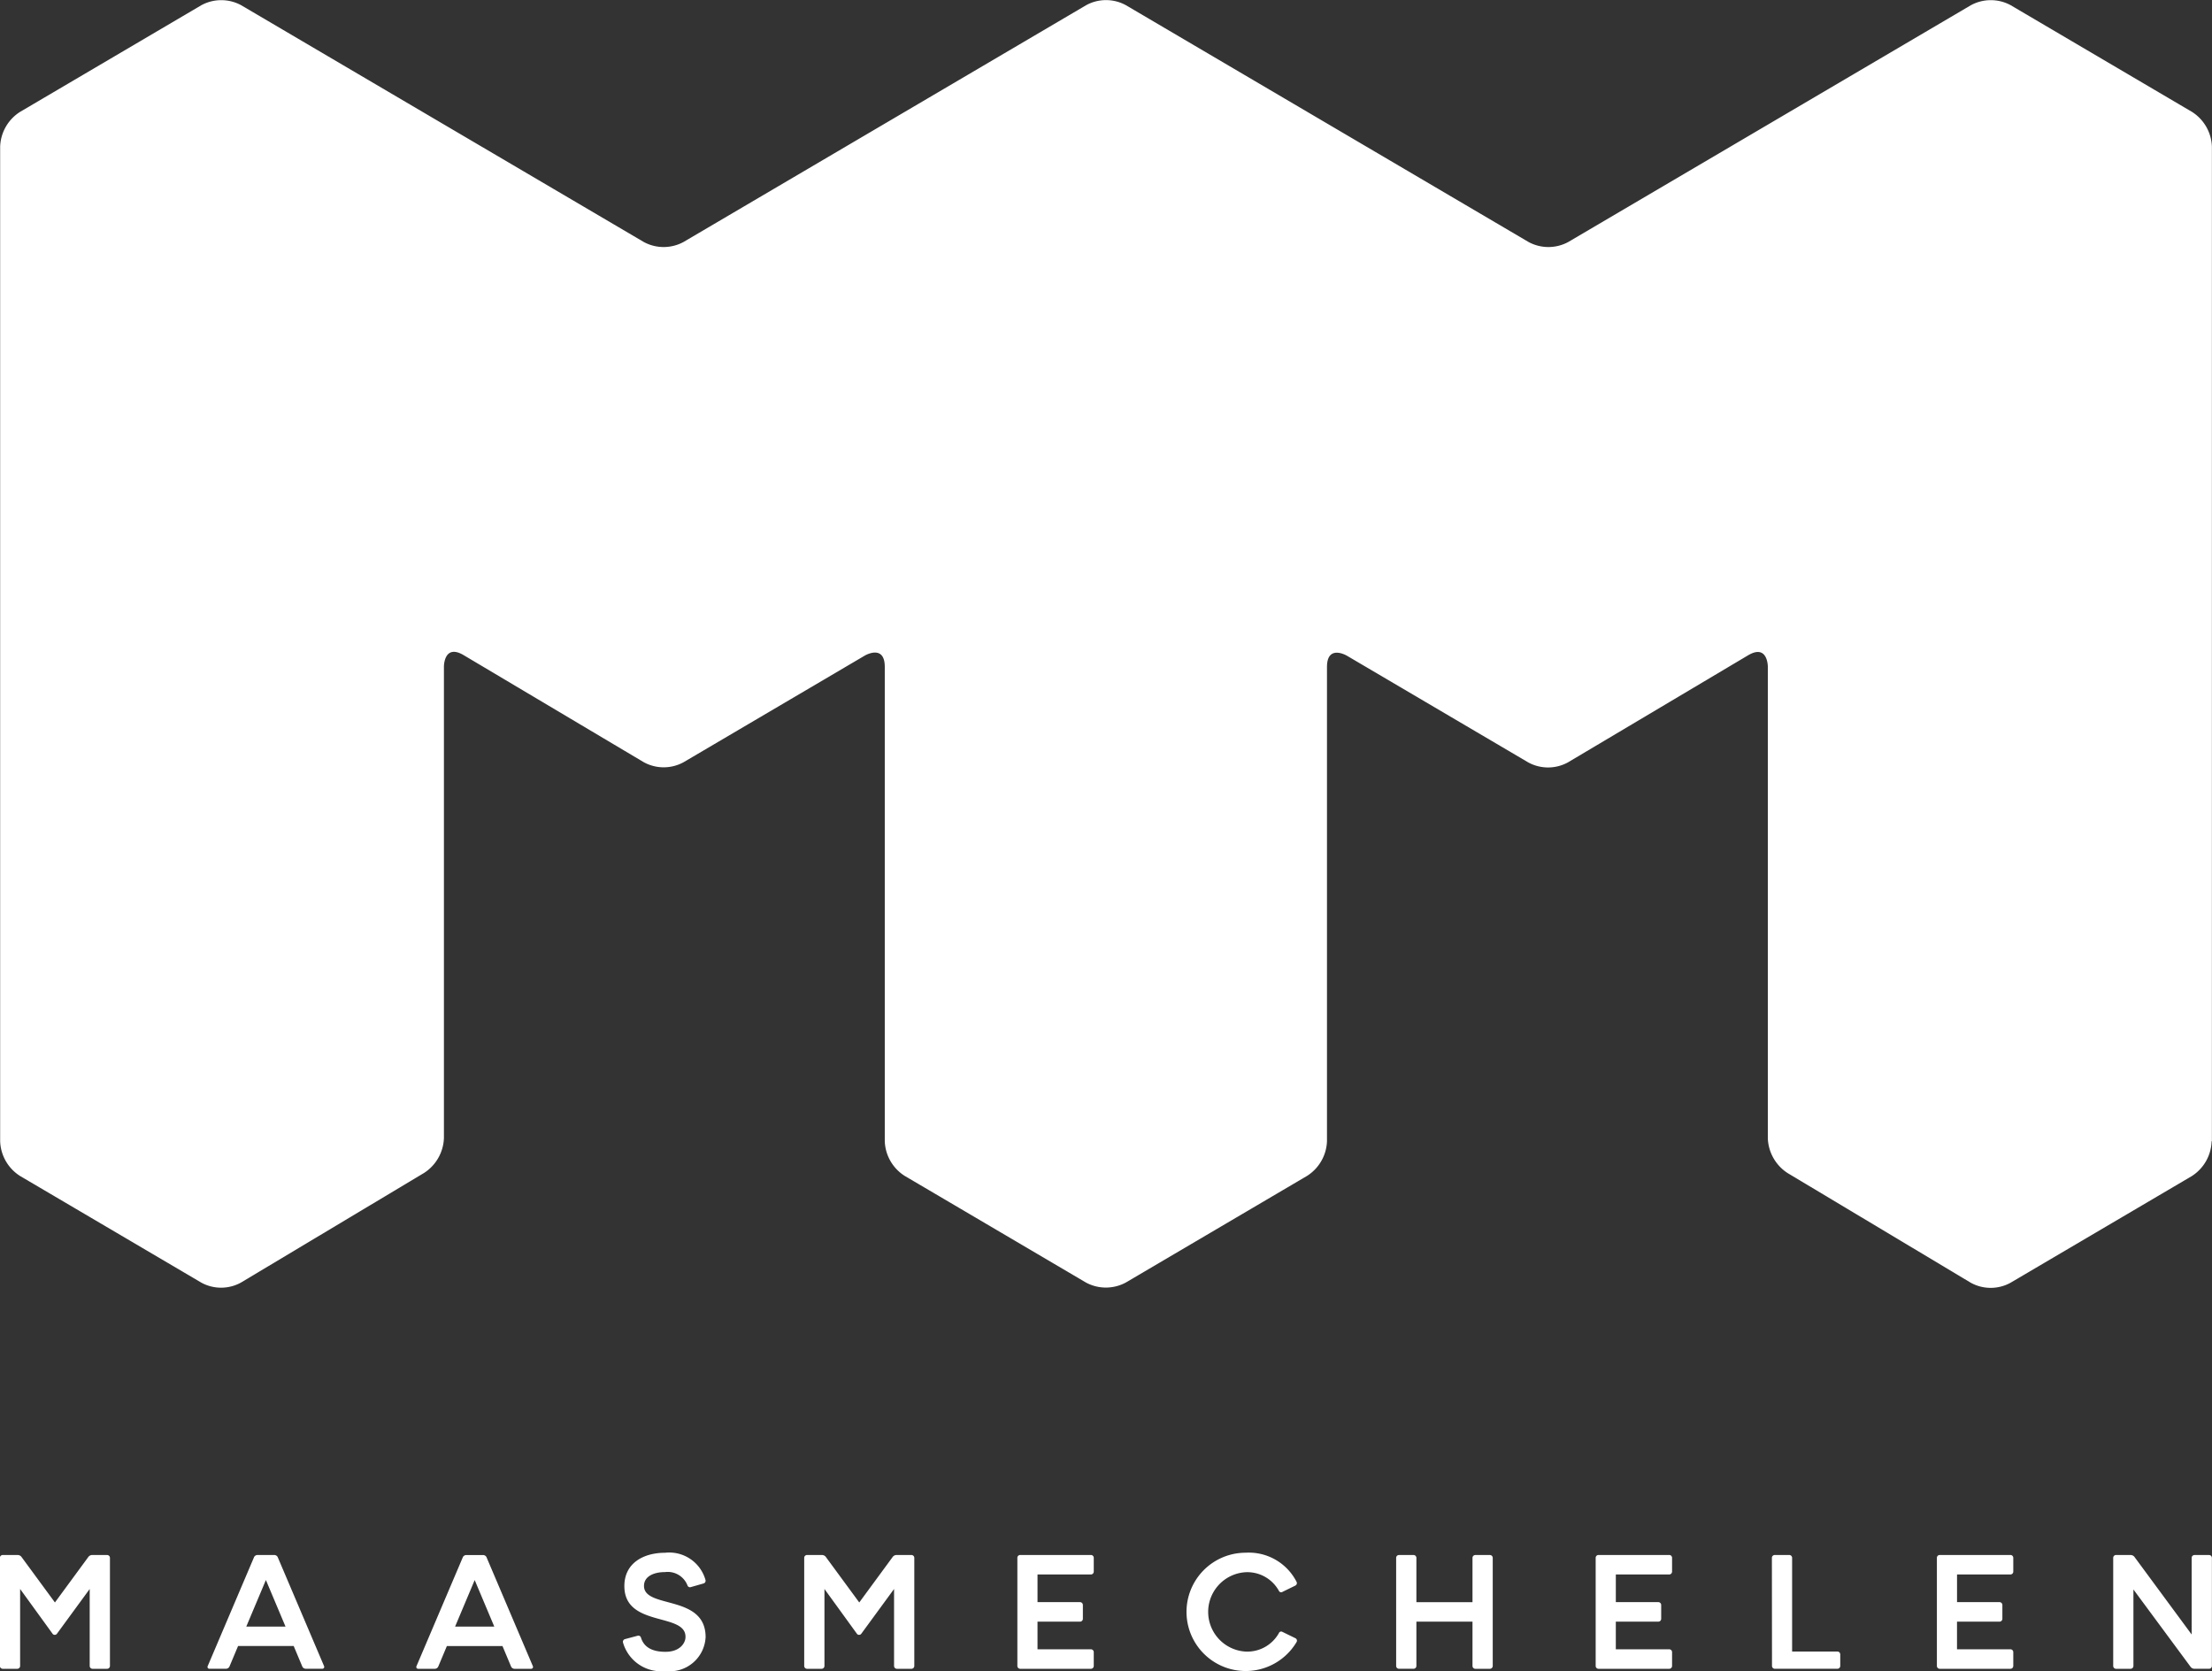
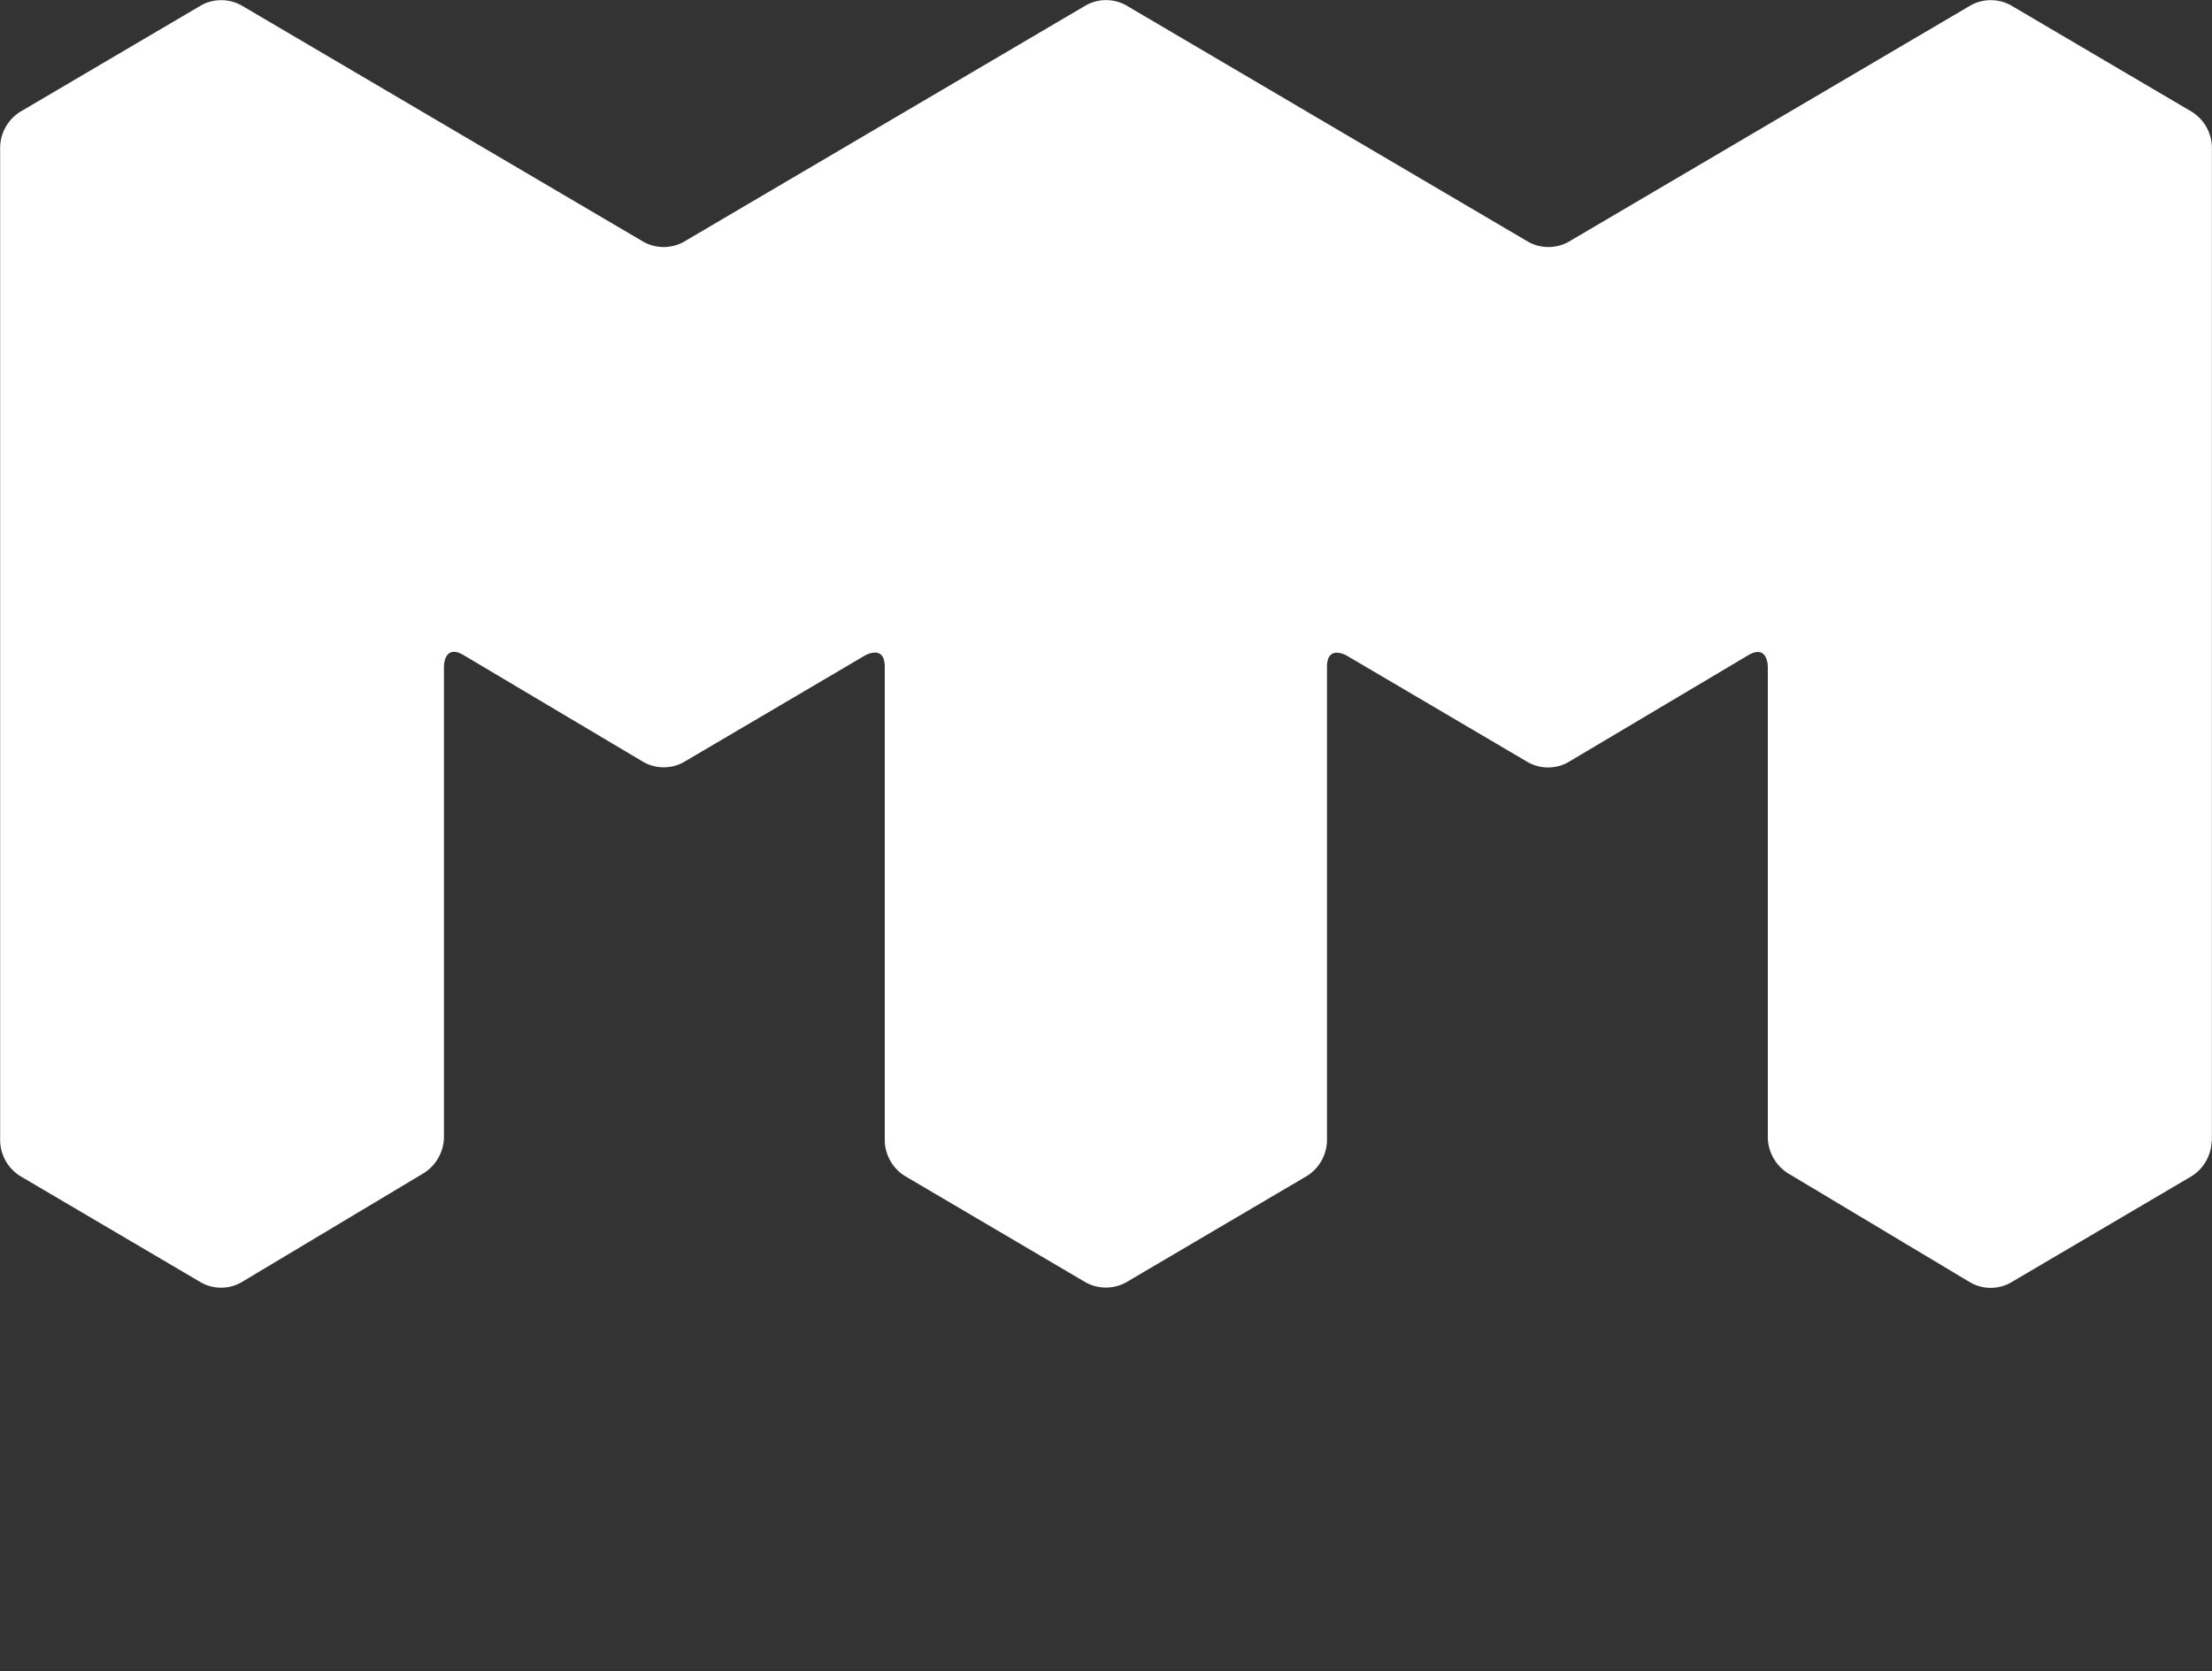
<svg xmlns="http://www.w3.org/2000/svg" width="90.253" height="68.197" viewBox="0 0 90.253 68.197">
  <rect x="0" y="0" width="90.253" height="68.197" fill="#333333" stroke="none" />
  <g id="Group_85" data-name="Group 85" transform="translate(-1858.189 535.146)">
    <path id="Path_1261" data-name="Path 1261" d="M227,265.853V225.262a1.75,1.75,0,0,0-.811-1.417l-7.4-4.355a1.7,1.7,0,0,0-1.621,0l-16.429,9.664a1.7,1.7,0,0,1-1.621,0l-16.429-9.664a1.685,1.685,0,0,0-1.621,0l-16.429,9.664a1.7,1.7,0,0,1-1.621,0l-16.429-9.664a1.7,1.7,0,0,0-1.621,0l-7.4,4.355a1.75,1.75,0,0,0-.811,1.417v40.591a1.75,1.75,0,0,0,.811,1.417l7.4,4.355a1.679,1.679,0,0,0,1.618-.006l7.471-4.474a1.768,1.768,0,0,0,.807-1.424V246.477s0-.941.808-.46l7.349,4.369a1.687,1.687,0,0,0,1.619,0l7.4-4.355s.811-.477.811.463v19.355a1.75,1.75,0,0,0,.811,1.417l7.4,4.355a1.713,1.713,0,0,0,1.621,0l7.4-4.355a1.751,1.751,0,0,0,.811-1.417V246.5c0-.941.811-.463.811-.463l7.4,4.355a1.686,1.686,0,0,0,1.619,0l7.349-4.369c.808-.481.808.46.808.46v19.245a1.768,1.768,0,0,0,.807,1.424l7.471,4.474a1.679,1.679,0,0,0,1.618.006l7.4-4.355a1.75,1.75,0,0,0,.811-1.417" transform="translate(1721.438 -754.424)" fill="#fff" />
-     <path id="Path_1262" data-name="Path 1262" d="M223.085,445.669a.116.116,0,0,0-.112.113V450.2a.116.116,0,0,0,.112.113h.6a.116.116,0,0,0,.113-.113v-3.124l2.322,3.143a.2.2,0,0,0,.179.093h.6A.116.116,0,0,0,227,450.2v-4.417a.116.116,0,0,0-.113-.113h-.6a.116.116,0,0,0-.113.113v3.13l-2.322-3.15a.2.2,0,0,0-.179-.093Zm-6.484,1.924v-1.129h2.182a.117.117,0,0,0,.113-.113v-.57a.116.116,0,0,0-.113-.113h-2.891a.116.116,0,0,0-.113.113V450.2a.116.116,0,0,0,.113.113h2.891a.116.116,0,0,0,.113-.113v-.57a.117.117,0,0,0-.113-.113H216.6v-1.128h1.738a.116.116,0,0,0,.113-.113v-.57a.116.116,0,0,0-.113-.113Zm-7.55,2.606a.116.116,0,0,0,.112.113h2.56a.116.116,0,0,0,.113-.113v-.477a.116.116,0,0,0-.113-.113h-1.851v-3.827a.116.116,0,0,0-.113-.113h-.6a.116.116,0,0,0-.112.113Zm-6.372-2.606v-1.129h2.182a.117.117,0,0,0,.113-.113v-.57a.116.116,0,0,0-.113-.113h-2.891a.116.116,0,0,0-.113.113V450.2a.116.116,0,0,0,.113.113h2.891a.116.116,0,0,0,.113-.113v-.57a.117.117,0,0,0-.113-.113h-2.182v-1.128h1.738a.116.116,0,0,0,.113-.113v-.57a.116.116,0,0,0-.113-.113Zm-8.963,2.606a.116.116,0,0,0,.113.113h.6a.116.116,0,0,0,.113-.113v-1.811h2.289V450.2a.116.116,0,0,0,.113.113h.6a.116.116,0,0,0,.113-.113v-4.417a.116.116,0,0,0-.113-.113h-.6a.116.116,0,0,0-.113.113v1.811h-2.289v-1.811a.116.116,0,0,0-.113-.113h-.6a.116.116,0,0,0-.113.113Zm-4.64-1.392a.1.1,0,0,0-.146.053,1.477,1.477,0,0,1-1.36.75,1.622,1.622,0,0,1,0-3.238,1.471,1.471,0,0,1,1.36.756.1.1,0,0,0,.146.047l.53-.259a.113.113,0,0,0,.046-.153,2.186,2.186,0,0,0-2.083-1.187,2.414,2.414,0,1,0,2.09,3.635.112.112,0,0,0-.053-.146Zm-9.993-1.214v-1.129h2.182a.117.117,0,0,0,.113-.113v-.57a.116.116,0,0,0-.113-.113h-2.891a.116.116,0,0,0-.113.113V450.2a.116.116,0,0,0,.113.113h2.891a.116.116,0,0,0,.113-.113v-.57a.117.117,0,0,0-.113-.113h-2.182v-1.128h1.738a.116.116,0,0,0,.113-.113v-.57a.116.116,0,0,0-.113-.113Zm-5.74-1.924a.2.2,0,0,0-.179.093l-1.354,1.844-1.354-1.844a.2.2,0,0,0-.179-.093h-.6a.116.116,0,0,0-.113.113V450.2a.116.116,0,0,0,.113.113h.6a.116.116,0,0,0,.113-.113v-3.144l1.327,1.831a.1.1,0,0,0,.087.04.106.106,0,0,0,.086-.04l1.34-1.831V450.2a.116.116,0,0,0,.113.113h.6a.116.116,0,0,0,.113-.113v-4.417a.116.116,0,0,0-.113-.113ZM162.258,449.1a.114.114,0,0,0-.086.146,1.619,1.619,0,0,0,1.731,1.16,1.467,1.467,0,0,0,1.638-1.386c0-1.758-2.514-1.141-2.514-2.09,0-.4.418-.564.857-.564a.866.866,0,0,1,.915.538.109.109,0,0,0,.146.073l.51-.146a.114.114,0,0,0,.08-.146,1.535,1.535,0,0,0-1.651-1.107c-.863,0-1.658.411-1.658,1.359,0,1.7,2.521,1.068,2.494,2.083,0,.239-.226.6-.816.6-.531,0-.876-.179-1-.577a.109.109,0,0,0-.132-.08Zm-6.139-2.408.8,1.9h-1.6Zm-2.375,3.515a.073.073,0,0,0,.066.106h.67a.157.157,0,0,0,.159-.106l.345-.822h2.269l.345.822a.157.157,0,0,0,.159.106h.67a.075.075,0,0,0,.066-.106l-1.884-4.43a.157.157,0,0,0-.159-.106h-.663a.157.157,0,0,0-.159.106ZM147.6,446.69l.8,1.9h-1.6Zm-2.375,3.515a.073.073,0,0,0,.066.106h.67a.157.157,0,0,0,.159-.106l.345-.822h2.269l.345.822a.157.157,0,0,0,.159.106h.67a.075.075,0,0,0,.066-.106l-1.884-4.43a.157.157,0,0,0-.159-.106h-.663a.157.157,0,0,0-.159.106Zm-4.7-4.536a.2.2,0,0,0-.179.093l-1.354,1.844-1.354-1.844a.2.2,0,0,0-.179-.093h-.6a.116.116,0,0,0-.113.113V450.2a.116.116,0,0,0,.113.113h.6a.116.116,0,0,0,.113-.113v-3.144l1.327,1.831a.1.1,0,0,0,.086.04.106.106,0,0,0,.086-.04l1.34-1.831V450.2a.116.116,0,0,0,.113.113h.6a.116.116,0,0,0,.113-.113v-4.417a.116.116,0,0,0-.113-.113Z" transform="translate(1721.438 -917.354)" fill="#fff" />
  </g>
</svg>